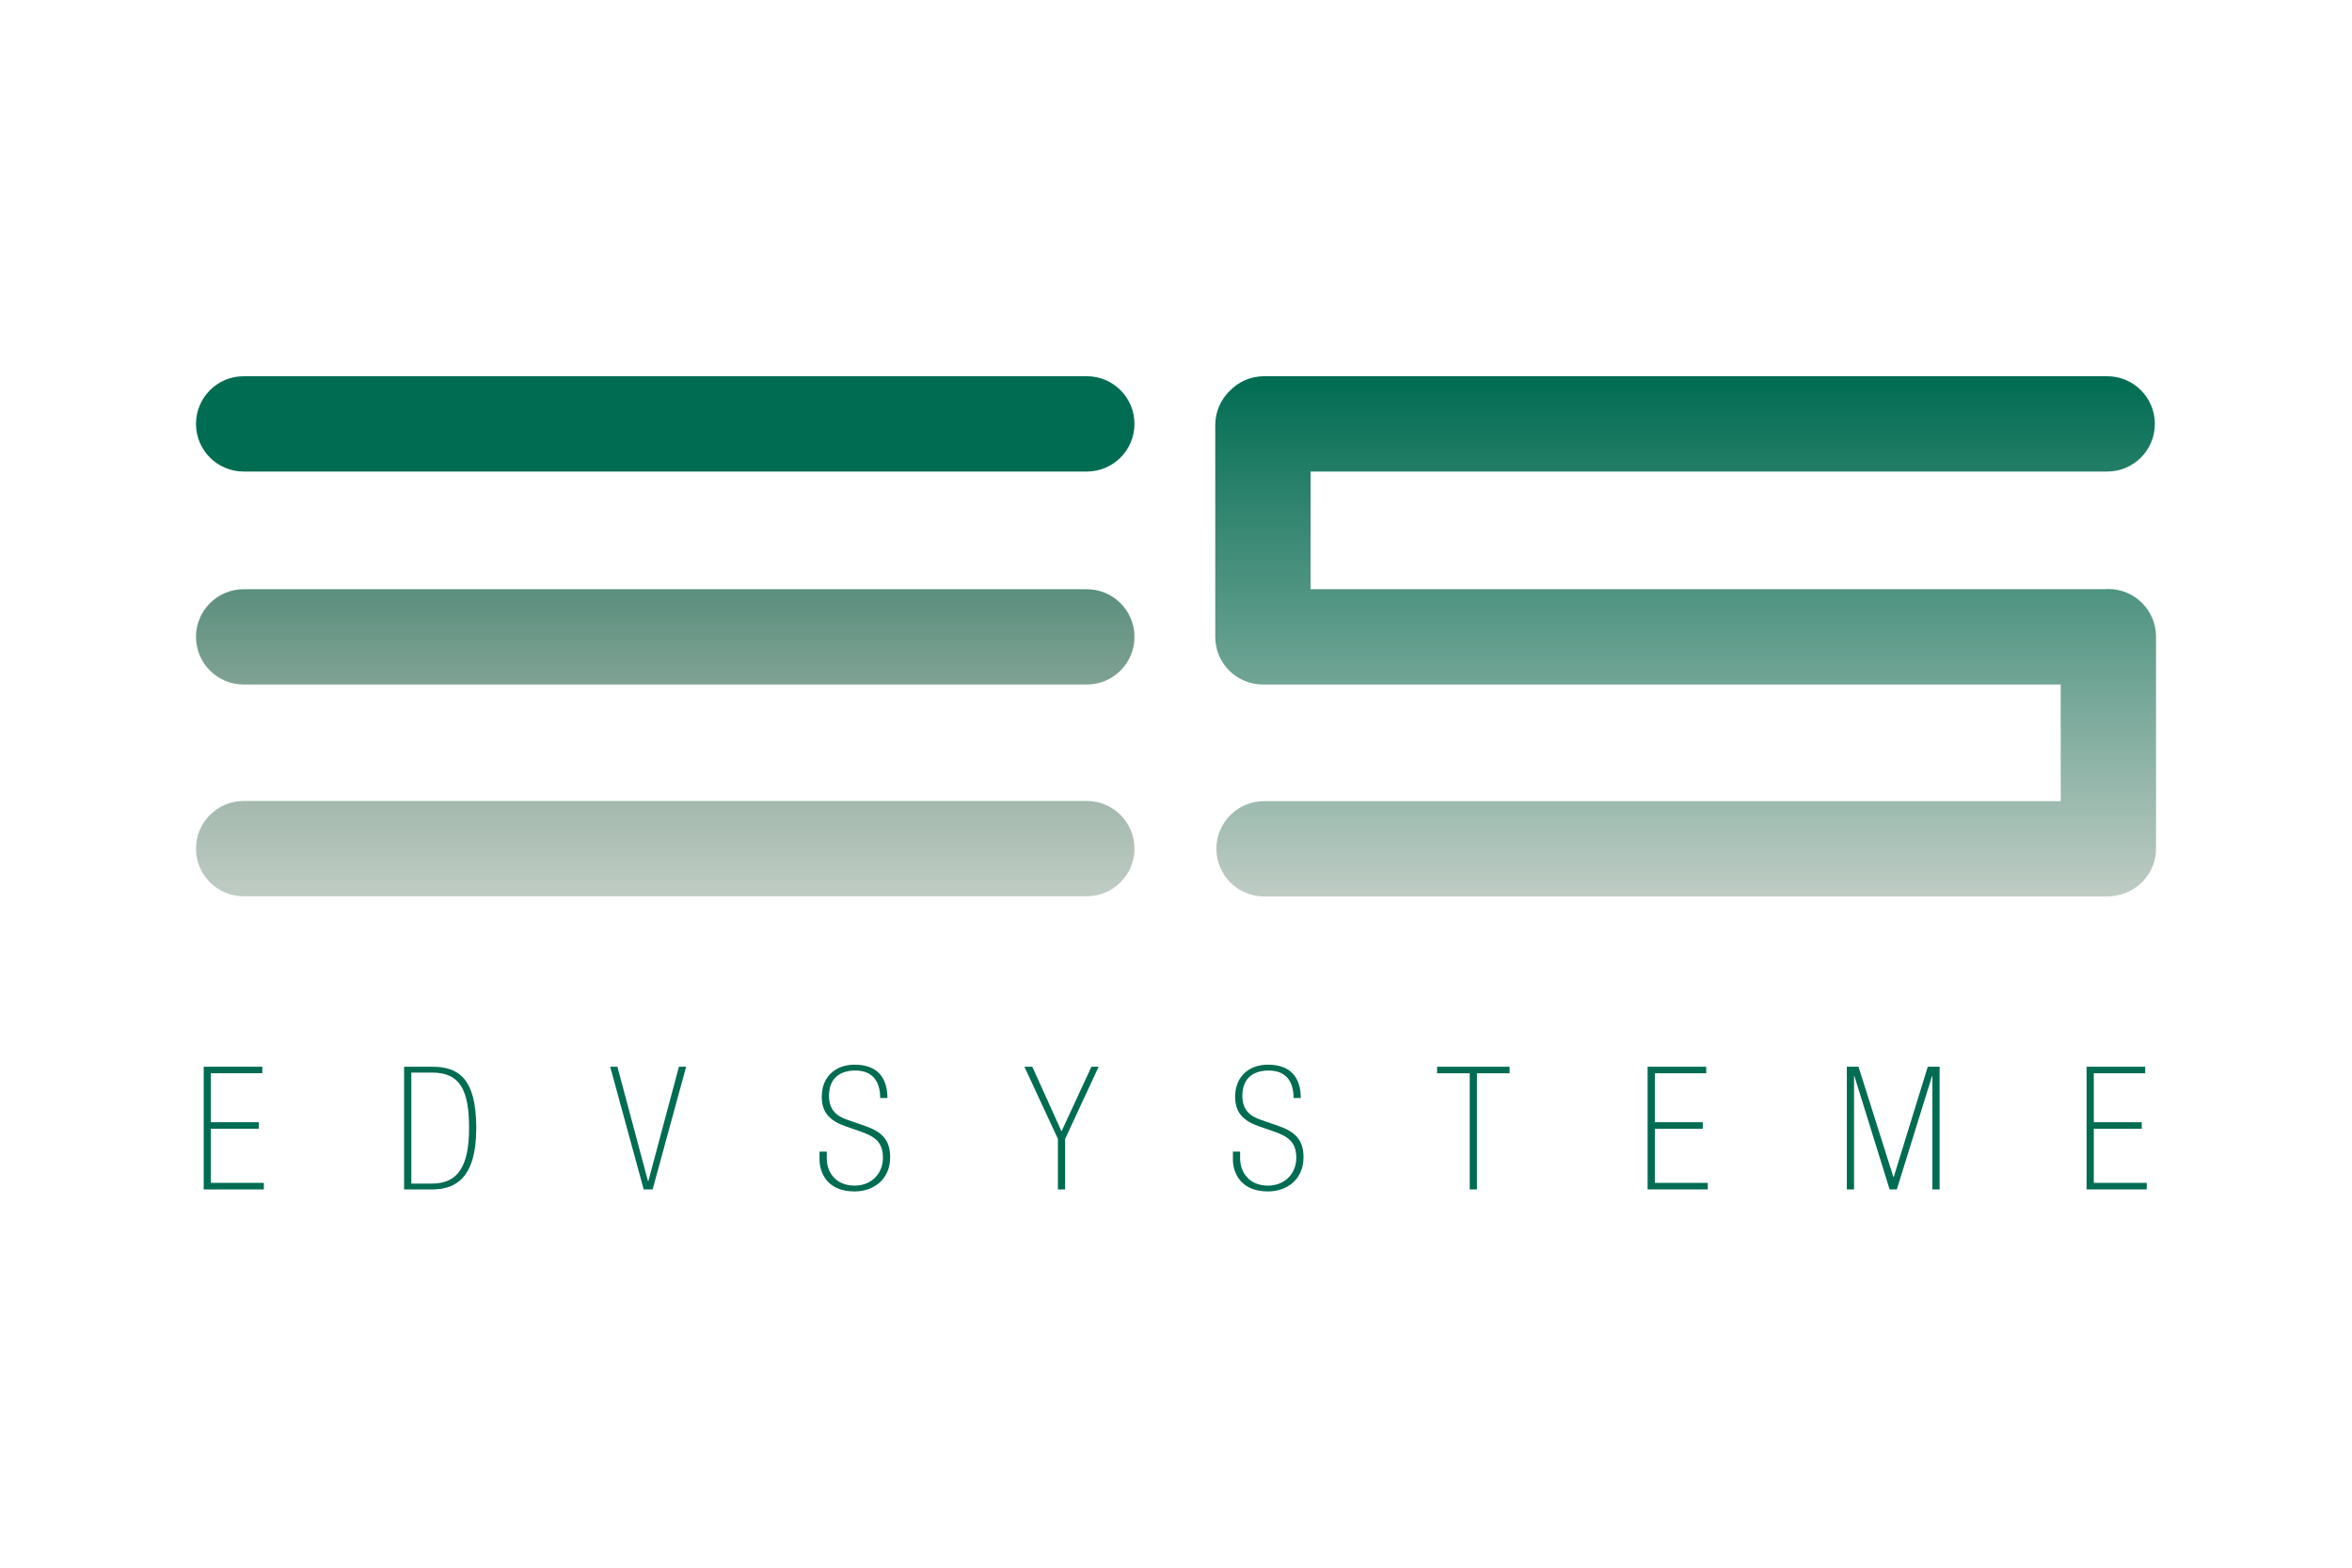
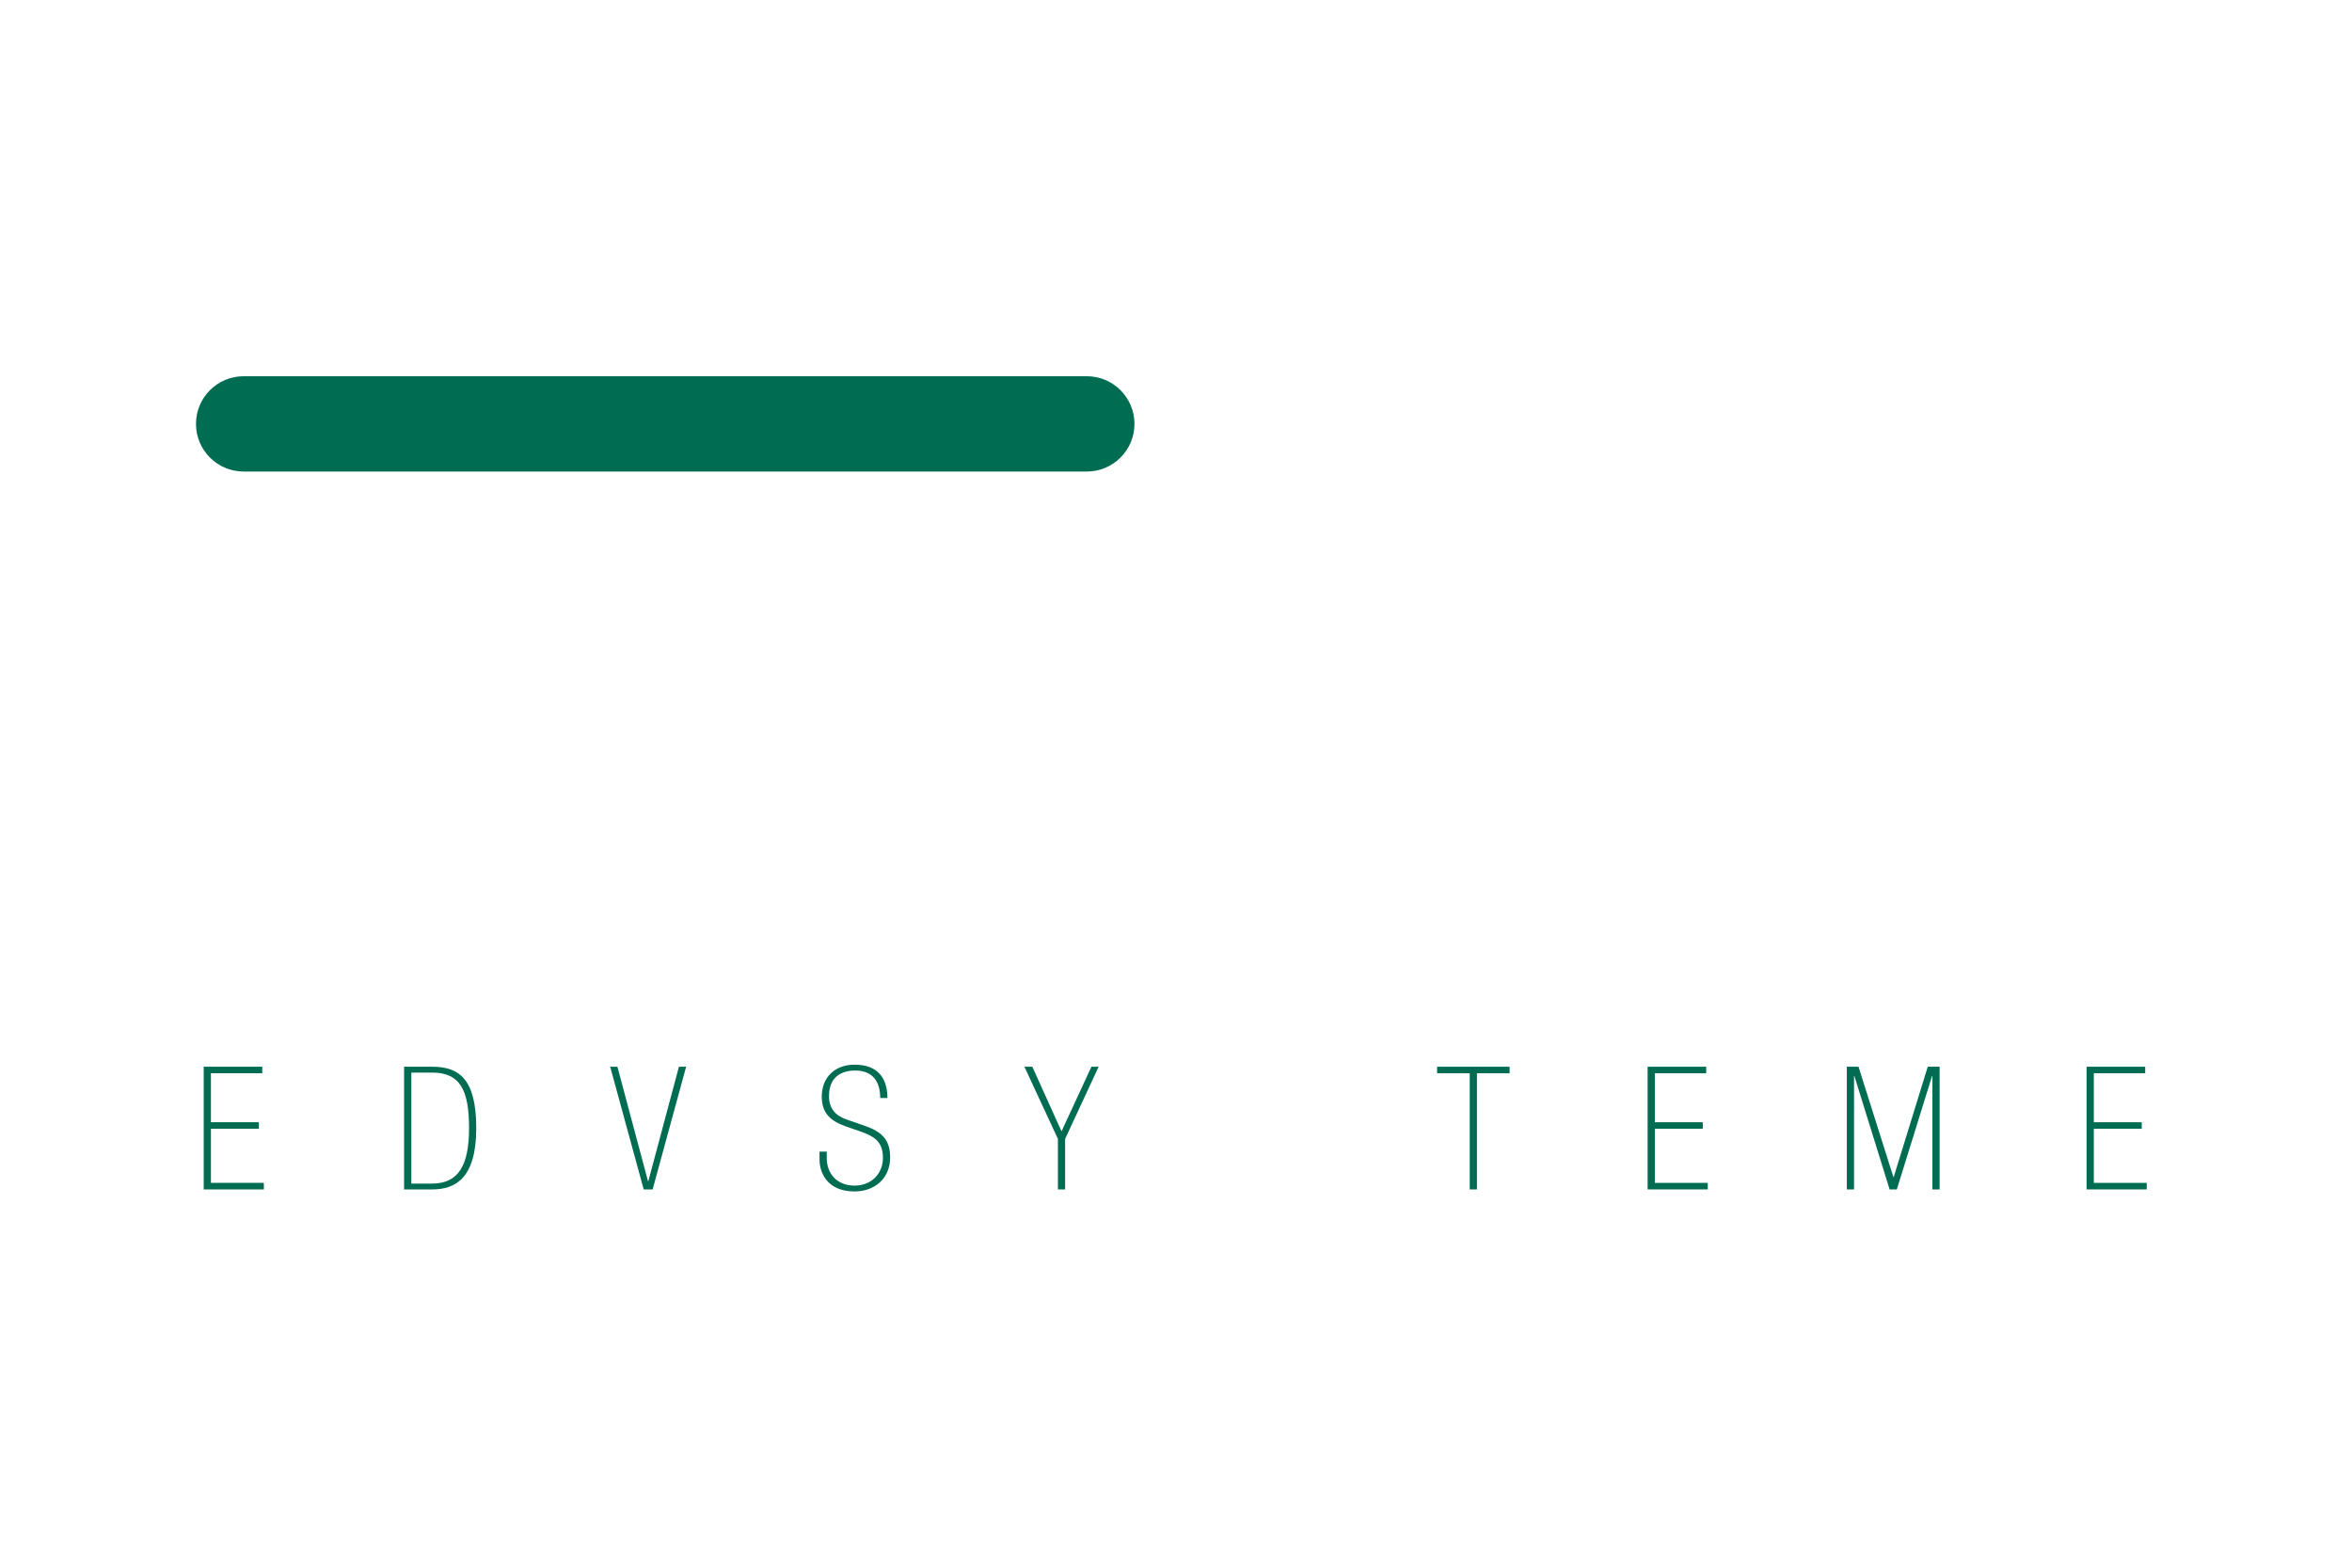
<svg xmlns="http://www.w3.org/2000/svg" version="1.1" x="0px" y="0px" viewBox="0 0 240 160" enable-background="new 0 0 240 160" xml:space="preserve">
  <g id="hilfslinien">
</g>
  <g id="Logo">
    <linearGradient id="SVGID_1_" gradientUnits="userSpaceOnUse" x1="172.002" y1="91.492" x2="172.002" y2="38.398">
      <stop offset="0" style="stop-color:#BFCCC4" />
      <stop offset="1" style="stop-color:#006C52" />
    </linearGradient>
-     <path fill="url(#SVGID_1_)" d="M215.137,60.115c-0.149,0-0.298,0.01-0.444,0.021h-80.961V48.125h81.289   c2.687,0,4.863-2.178,4.863-4.863c0-2.686-2.177-4.863-4.863-4.863h-86.035c-1.373,0-2.61,0.57-3.494,1.484   c-0.916,0.885-1.486,2.122-1.486,3.496v21.621c0,2.688,2.176,4.863,4.863,4.863c0.02,0,0.038-0.002,0.058-0.002   c0.021,0,0.039,0.002,0.06,0.002h81.289v11.903h-81.289c-2.688,0-4.863,2.178-4.863,4.863c0,2.686,2.176,4.863,4.863,4.863h86.035   c0.375,0,0.736-0.047,1.087-0.127c2.22-0.451,3.893-2.412,3.893-4.766V64.978C220,62.291,217.823,60.115,215.137,60.115z" />
    <g>
      <path fill="#006C52" d="M20.786,108.873h5.979v0.666h-5.243v4.998h4.892v0.666h-4.892v5.523h5.401v0.666h-6.137V108.873z" />
      <path fill="#006C52" d="M41.235,108.873h2.858c2.647,0,4.505,1.123,4.505,6.26c0,5.137-2.139,6.26-4.505,6.26h-2.858V108.873z     M44.094,120.797c2.665,0,3.769-1.824,3.769-5.664c0-3.84-0.894-5.664-3.769-5.664h-2.122v11.328H44.094z" />
      <path fill="#006C52" d="M62.264,108.873H63l3.122,11.678h0.035l3.121-11.678h0.736l-3.419,12.52h-0.912L62.264,108.873z" />
      <path fill="#006C52" d="M84.362,118.184c0,1.596,1.034,2.822,2.84,2.822c1.736,0,2.894-1.244,2.894-2.84    c0-1.631-0.877-2.191-2.279-2.682l-1.42-0.492c-1.648-0.561-2.543-1.367-2.543-3.068c0-2.016,1.385-3.262,3.349-3.262    c2.314,0,3.349,1.316,3.349,3.402h-0.736c0-1.684-0.771-2.805-2.542-2.805c-1.403,0-2.682,0.648-2.682,2.594    c0,1.387,0.754,2.051,1.841,2.42l1.858,0.648c1.613,0.562,2.542,1.352,2.542,3.191c0,2.227-1.648,3.488-3.63,3.488    c-2.893,0-3.577-2.033-3.577-3.244v-0.822h0.737V118.184z" />
      <path fill="#006C52" d="M107.95,116.238l-3.418-7.365h0.806l2.981,6.592l3.051-6.592h0.736l-3.42,7.365v5.154h-0.736V116.238z" />
-       <path fill="#006C52" d="M126.542,118.184c0,1.596,1.034,2.822,2.84,2.822c1.736,0,2.894-1.244,2.894-2.84    c0-1.631-0.878-2.191-2.279-2.682l-1.421-0.492c-1.648-0.561-2.542-1.367-2.542-3.068c0-2.016,1.386-3.262,3.349-3.262    c2.314,0,3.35,1.316,3.35,3.402h-0.736c0-1.684-0.771-2.805-2.543-2.805c-1.402,0-2.682,0.648-2.682,2.594    c0,1.387,0.753,2.051,1.84,2.42l1.858,0.648c1.614,0.562,2.542,1.352,2.542,3.191c0,2.227-1.646,3.488-3.629,3.488    c-2.892,0-3.576-2.033-3.576-3.244v-0.822h0.736V118.184z" />
      <path fill="#006C52" d="M149.973,109.539h-3.331v-0.666h7.398v0.666h-3.332v11.854h-0.735V109.539z" />
      <path fill="#006C52" d="M168.125,108.873h5.979v0.666h-5.243v4.998h4.892v0.666h-4.892v5.523h5.4v0.666h-6.137V108.873z" />
      <path fill="#006C52" d="M197.183,109.82h-0.035l-3.594,11.572h-0.736l-3.595-11.572h-0.034v11.572h-0.736v-12.52h1.191    l3.559,11.256h0.035l3.472-11.256h1.21v12.52h-0.737V109.82z" />
      <path fill="#006C52" d="M212.918,108.873h5.979v0.666h-5.243v4.998h4.892v0.666h-4.892v5.523h5.4v0.666h-6.137V108.873z" />
    </g>
    <g>
      <path fill="#006C52" d="M24.863,48.125c-2.686,0-4.863-2.178-4.863-4.863c0-2.686,2.177-4.863,4.863-4.863H110.9    c2.685,0,4.862,2.178,4.862,4.863c0,2.686-2.178,4.863-4.862,4.863H24.863z" />
      <linearGradient id="SVGID_2_" gradientUnits="userSpaceOnUse" x1="67.881" y1="91.475" x2="67.881" y2="81.748">
        <stop offset="0" style="stop-color:#BFCCC4" />
        <stop offset="1" style="stop-color:#A4B9AE" />
      </linearGradient>
-       <path fill="url(#SVGID_2_)" d="M24.863,91.475c-2.686,0-4.863-2.178-4.863-4.863c0-2.688,2.177-4.863,4.863-4.863H110.9    c2.685,0,4.862,2.176,4.862,4.863c0,2.686-2.178,4.863-4.862,4.863H24.863z" />
      <linearGradient id="SVGID_3_" gradientUnits="userSpaceOnUse" x1="67.881" y1="69.863" x2="67.881" y2="60.136">
        <stop offset="0" style="stop-color:#7FA293" />
        <stop offset="1" style="stop-color:#5B8F7E" />
      </linearGradient>
-       <path fill="url(#SVGID_3_)" d="M24.863,69.863c-2.686,0-4.863-2.176-4.863-4.863c0-2.685,2.177-4.863,4.863-4.863H110.9    c2.685,0,4.862,2.178,4.862,4.863c0,2.688-2.178,4.863-4.862,4.863H24.863z" />
    </g>
  </g>
</svg>